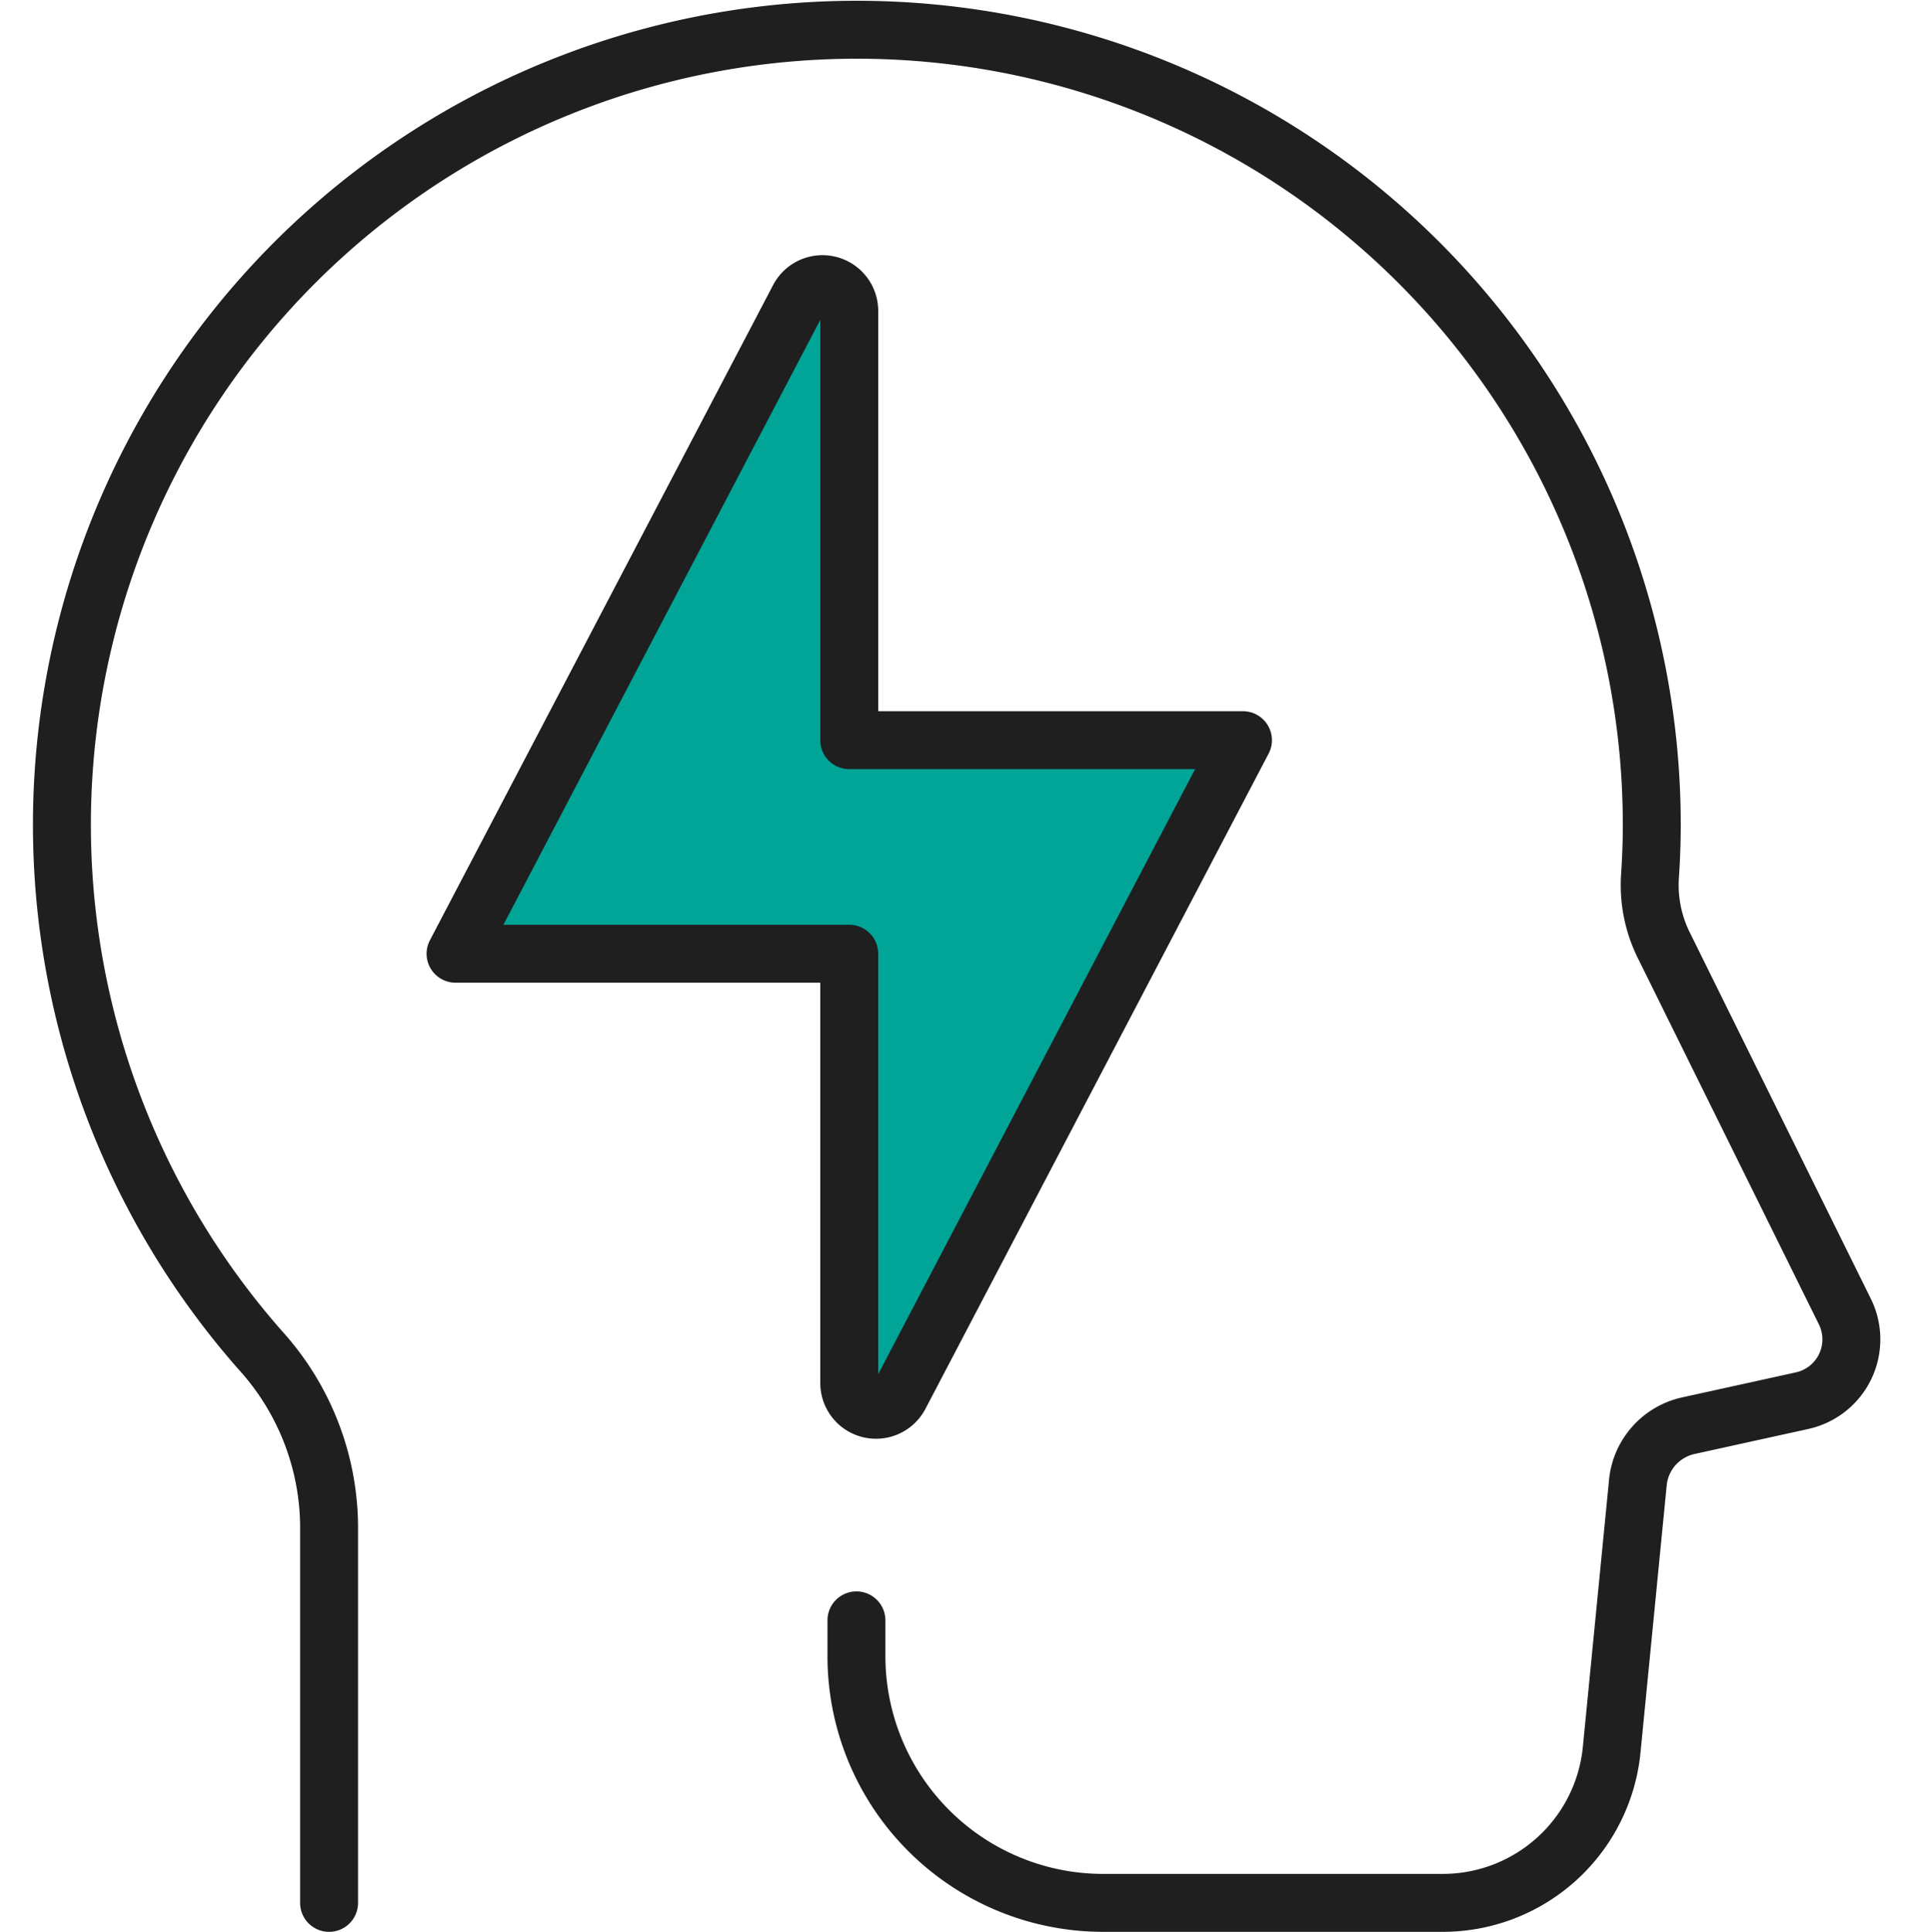
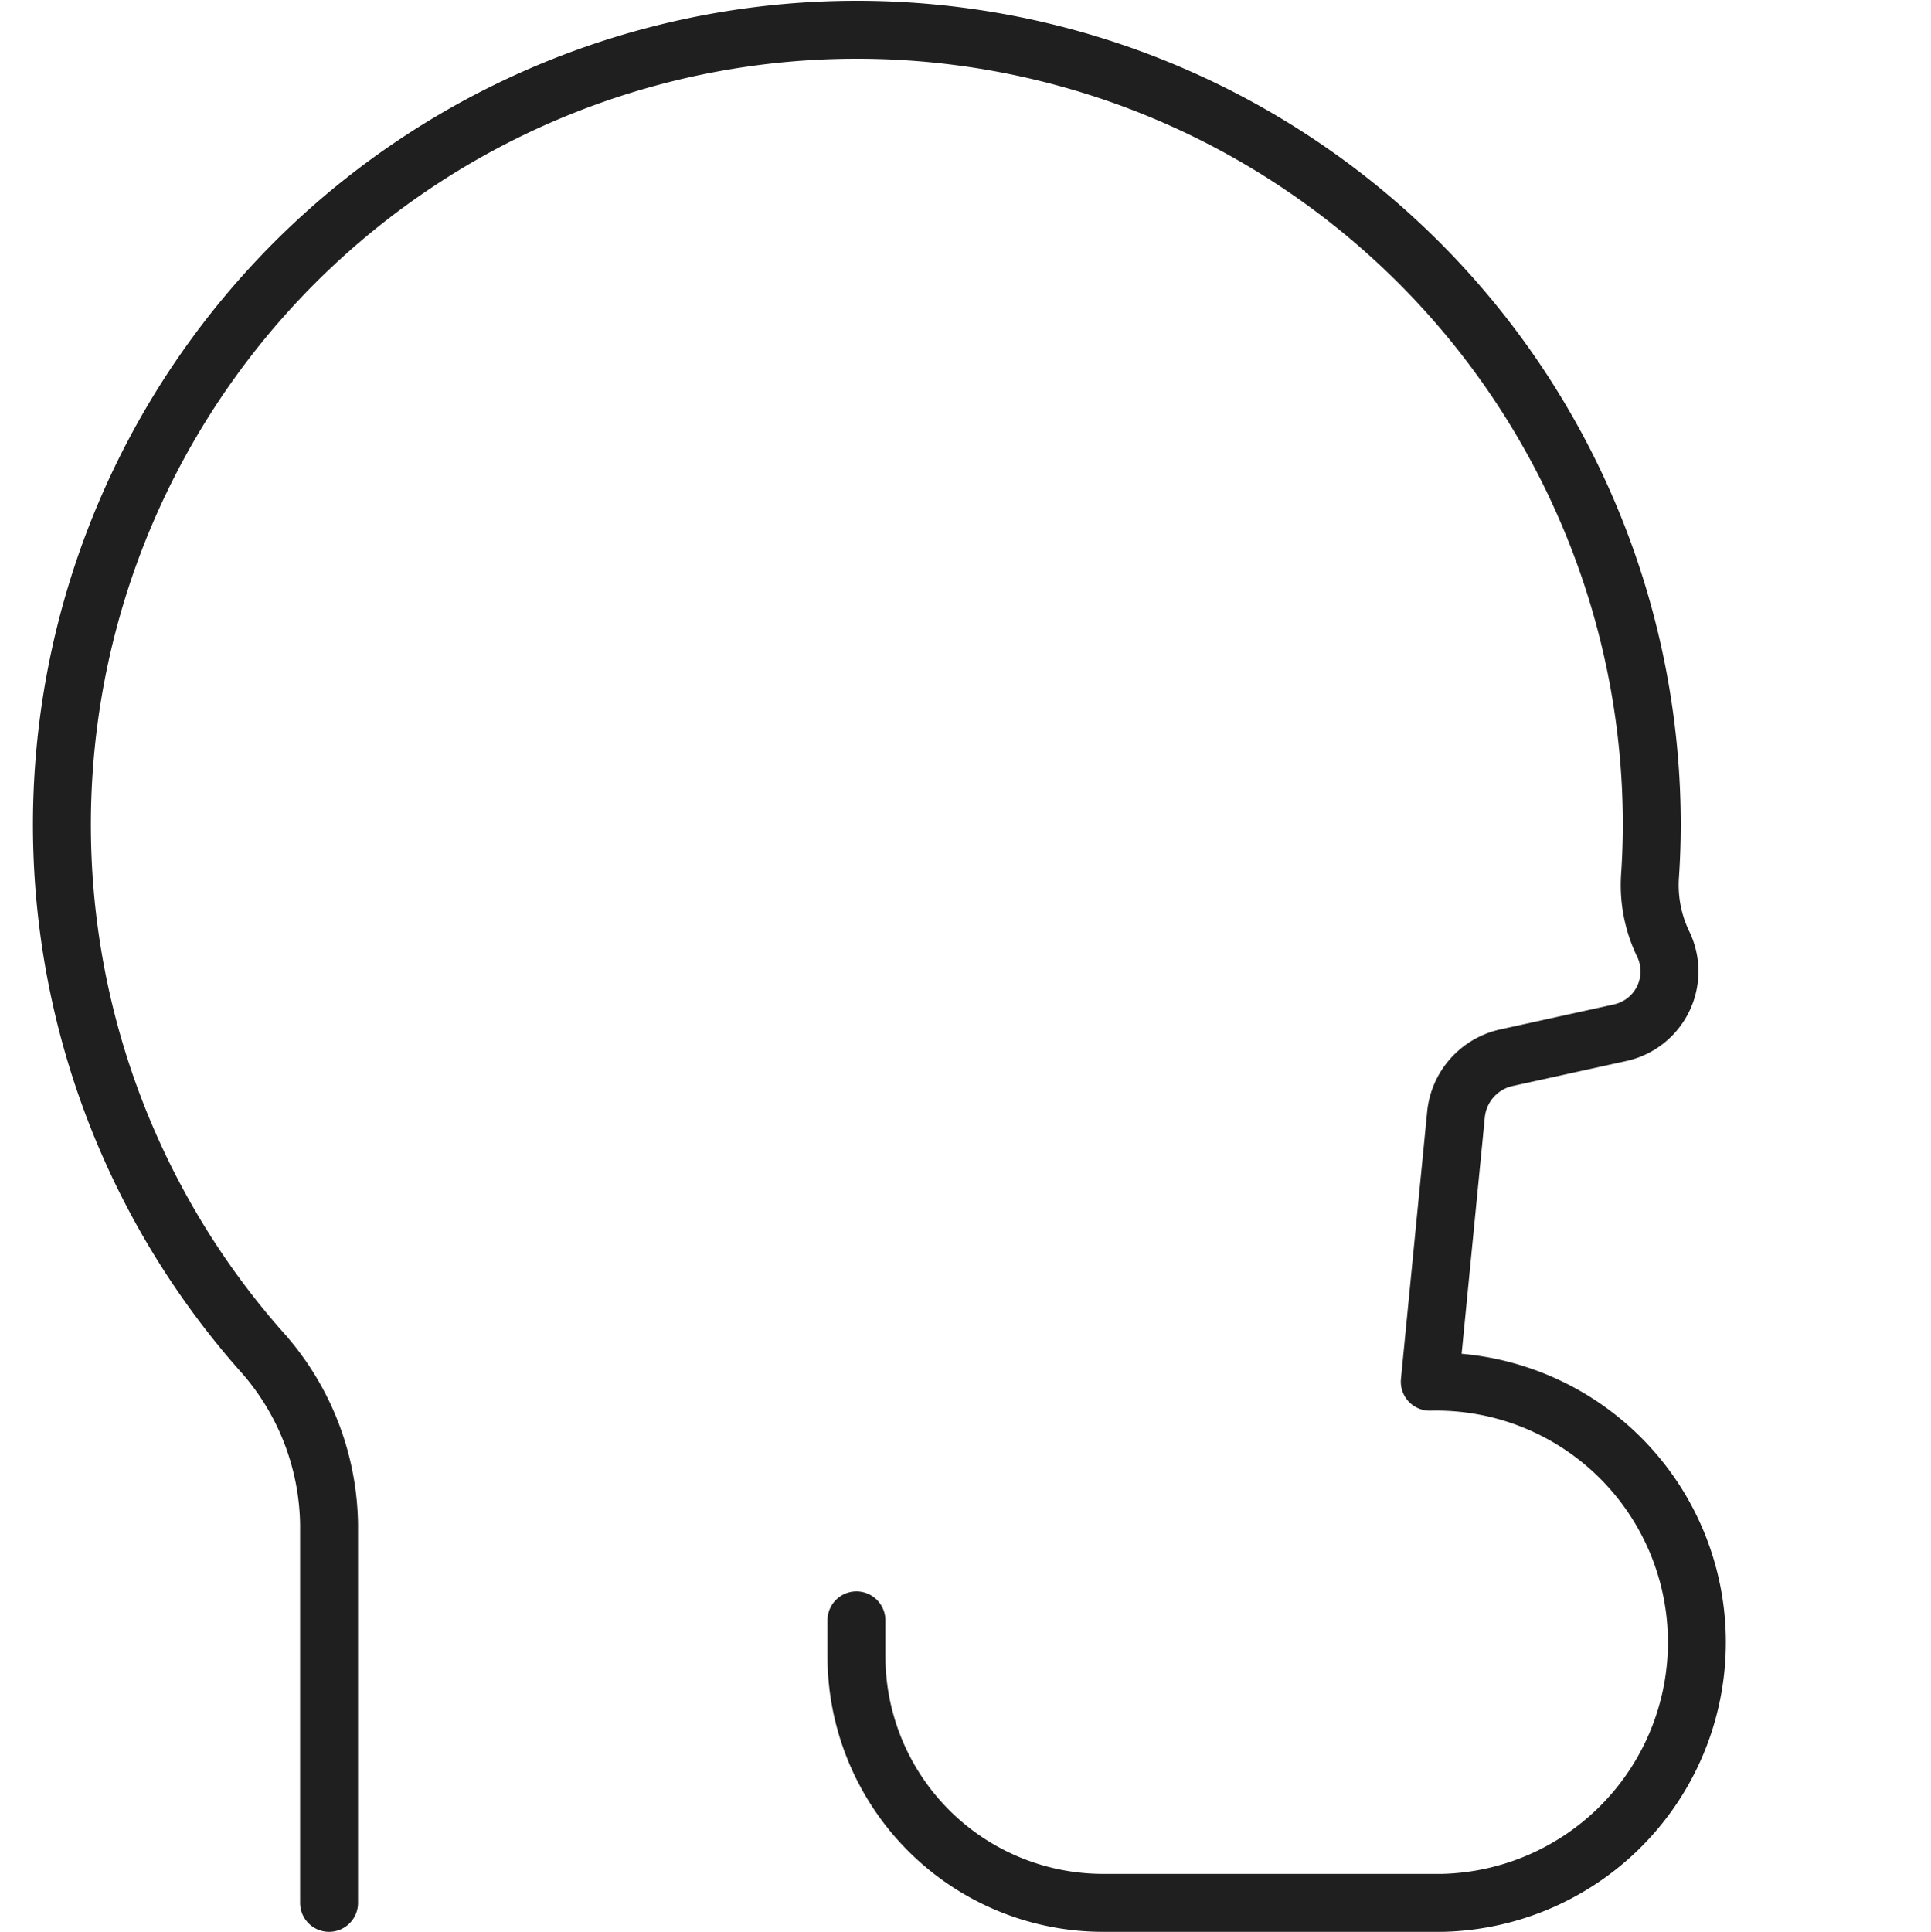
<svg xmlns="http://www.w3.org/2000/svg" width="60" height="60.019" viewBox="0 0 60 60.019">
  <g id="icon_60_vision02" data-name="icon/60/vision02" transform="translate(0 0.019)">
    <rect id="base" width="60" height="60" fill="none" />
    <g id="icon" transform="translate(1)">
-       <path id="path" d="M9.325,59.2V47.443A8.223,8.223,0,0,0,7.179,42.02,24.7,24.7,0,1,1,50.424,25.711c0,.519-.019,1.034-.052,1.543a4.211,4.211,0,0,0,.4,2.143L56.424,40.83a1.95,1.95,0,0,1-1.33,2.768l-3.533.777a2.008,2.008,0,0,0-1.569,1.767l-.814,8.3A5.274,5.274,0,0,1,43.929,59.2H33.379a7.668,7.668,0,0,1-7.668-7.667V50.423" transform="translate(-0.1 -0.1)" fill="none" stroke="#1f1f1f" stroke-linecap="round" stroke-linejoin="round" stroke-width="1.8" />
-       <path id="path-2" data-name="path" d="M39.075,23.95H26.842V10.613a.832.832,0,0,0-1.569-.385L14.609,30.585H26.842V43.922a.832.832,0,0,0,1.569.386Z" transform="translate(-1.454 -0.973)" fill="#00a597" stroke="#1f1f1f" stroke-linecap="round" stroke-linejoin="round" stroke-width="1.8" />
+       <path id="path" d="M9.325,59.2V47.443A8.223,8.223,0,0,0,7.179,42.02,24.7,24.7,0,1,1,50.424,25.711c0,.519-.019,1.034-.052,1.543a4.211,4.211,0,0,0,.4,2.143a1.95,1.95,0,0,1-1.33,2.768l-3.533.777a2.008,2.008,0,0,0-1.569,1.767l-.814,8.3A5.274,5.274,0,0,1,43.929,59.2H33.379a7.668,7.668,0,0,1-7.668-7.667V50.423" transform="translate(-0.1 -0.1)" fill="none" stroke="#1f1f1f" stroke-linecap="round" stroke-linejoin="round" stroke-width="1.8" />
    </g>
  </g>
</svg>